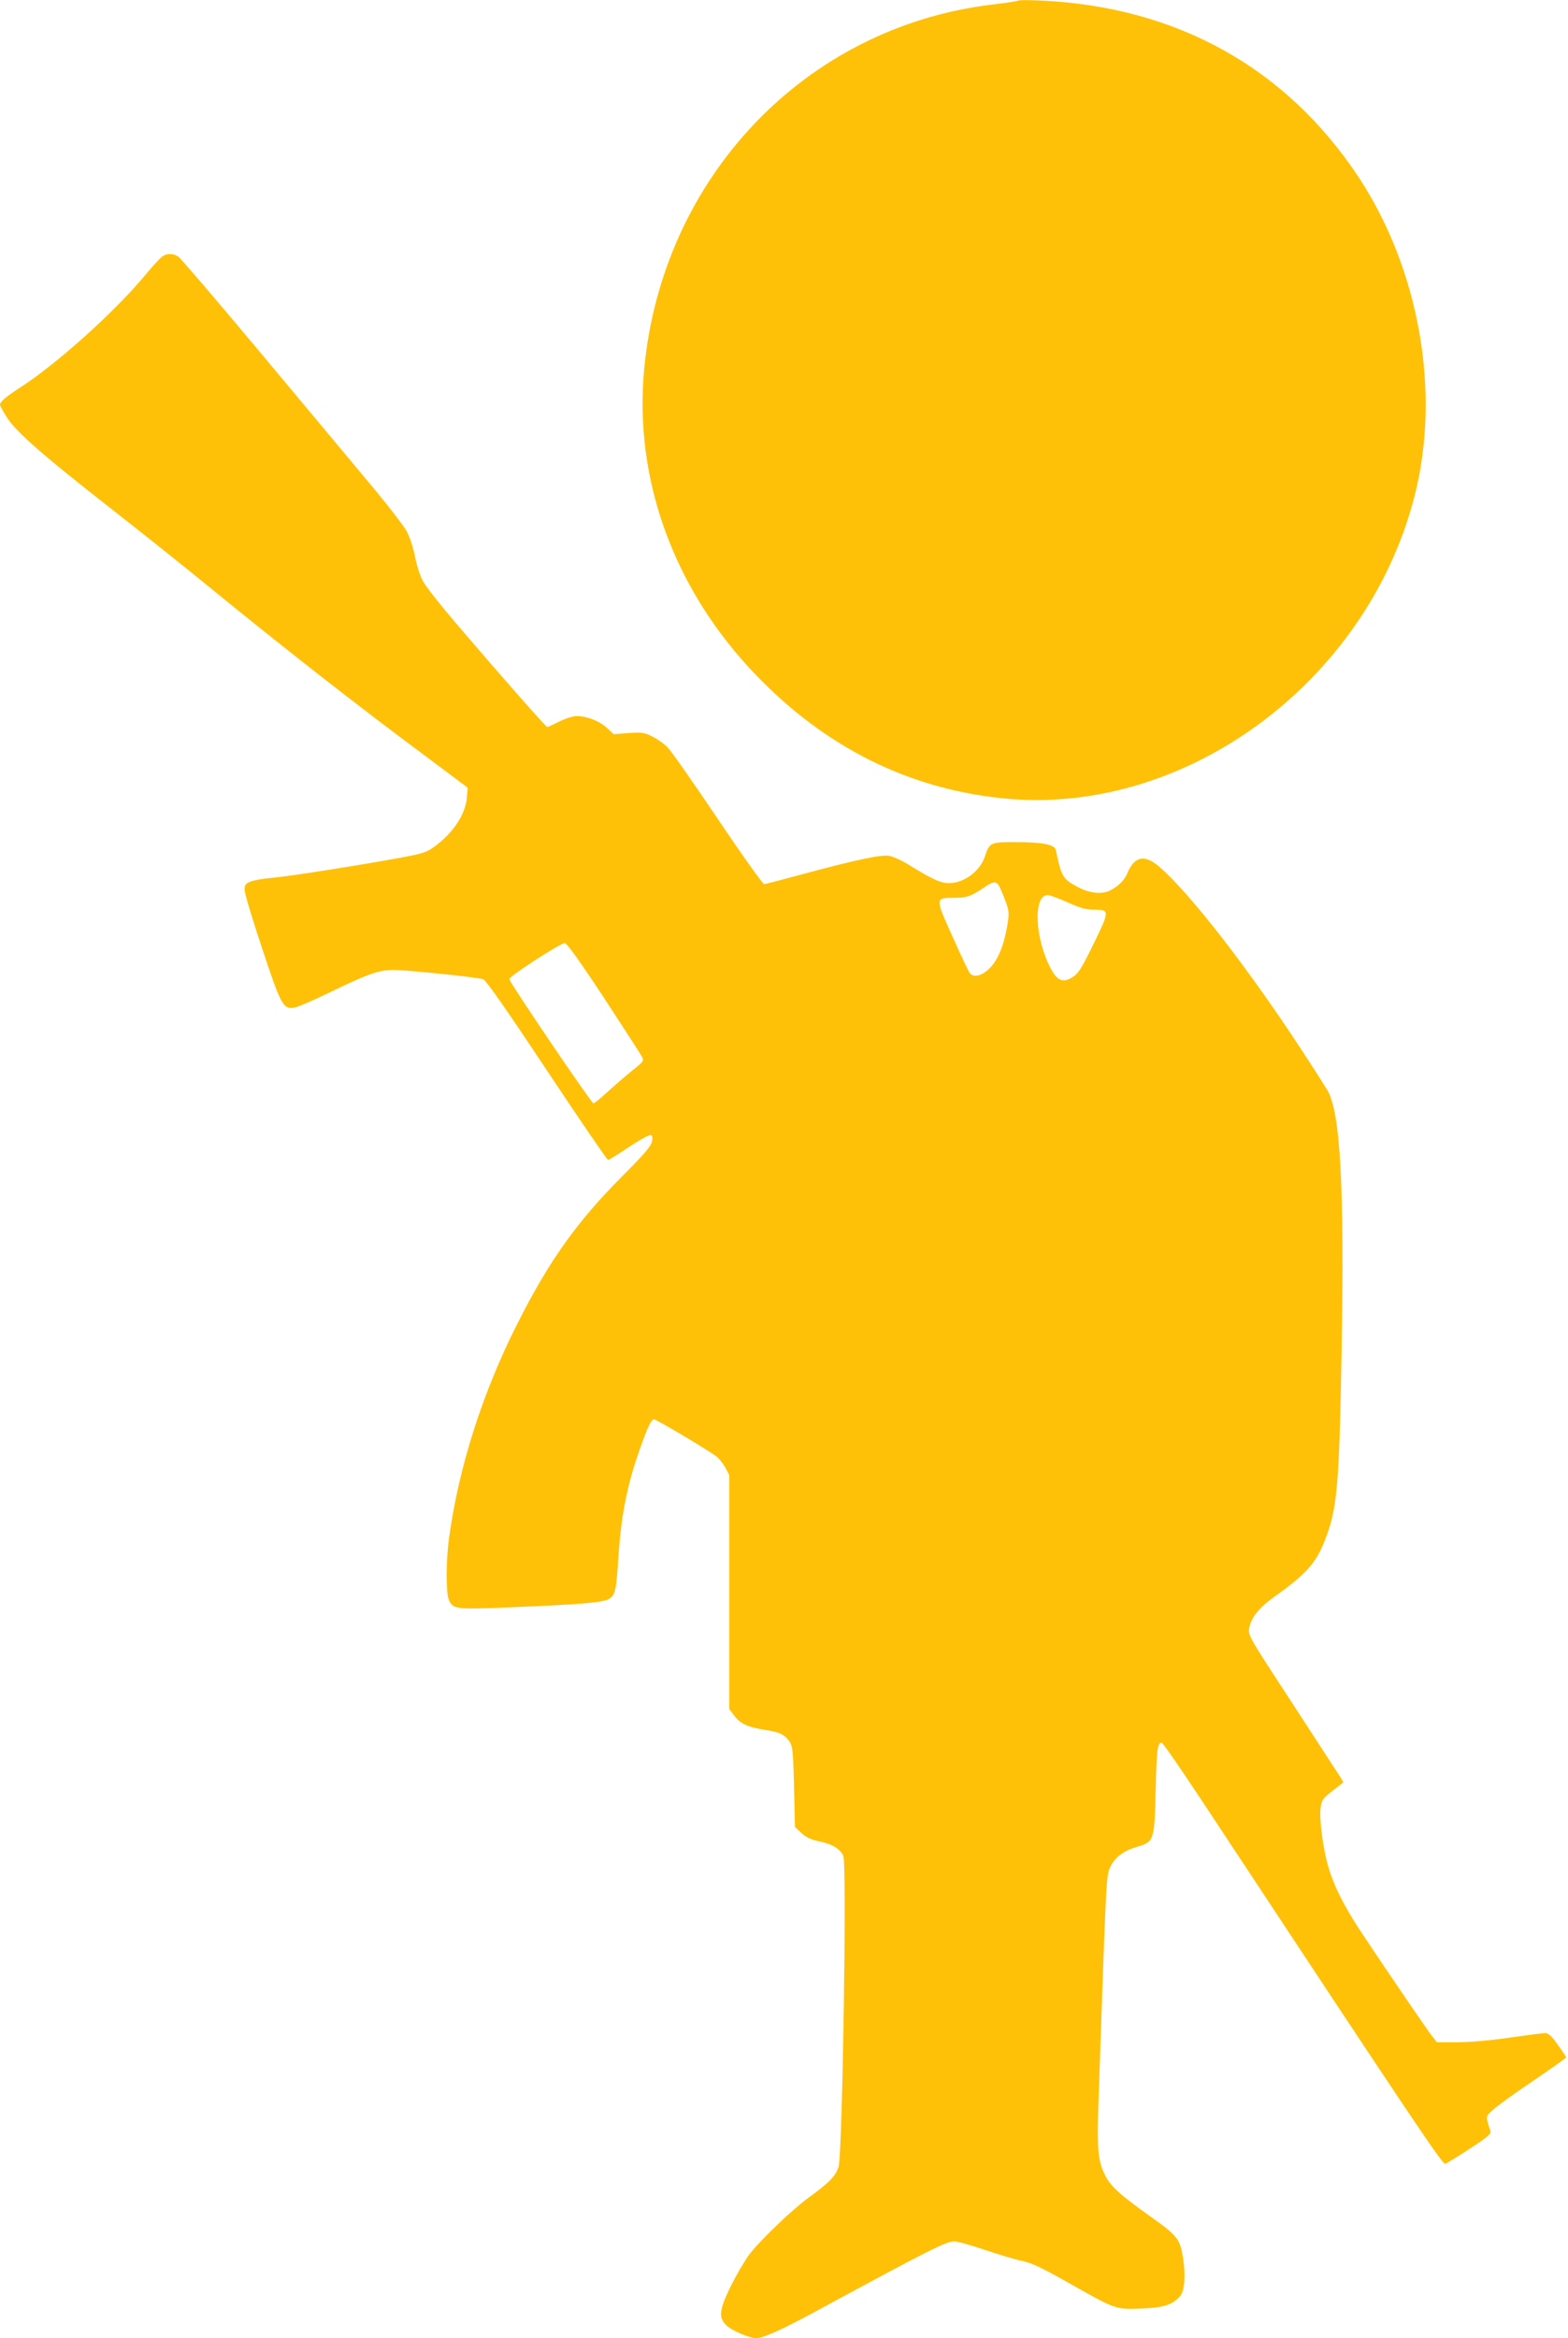
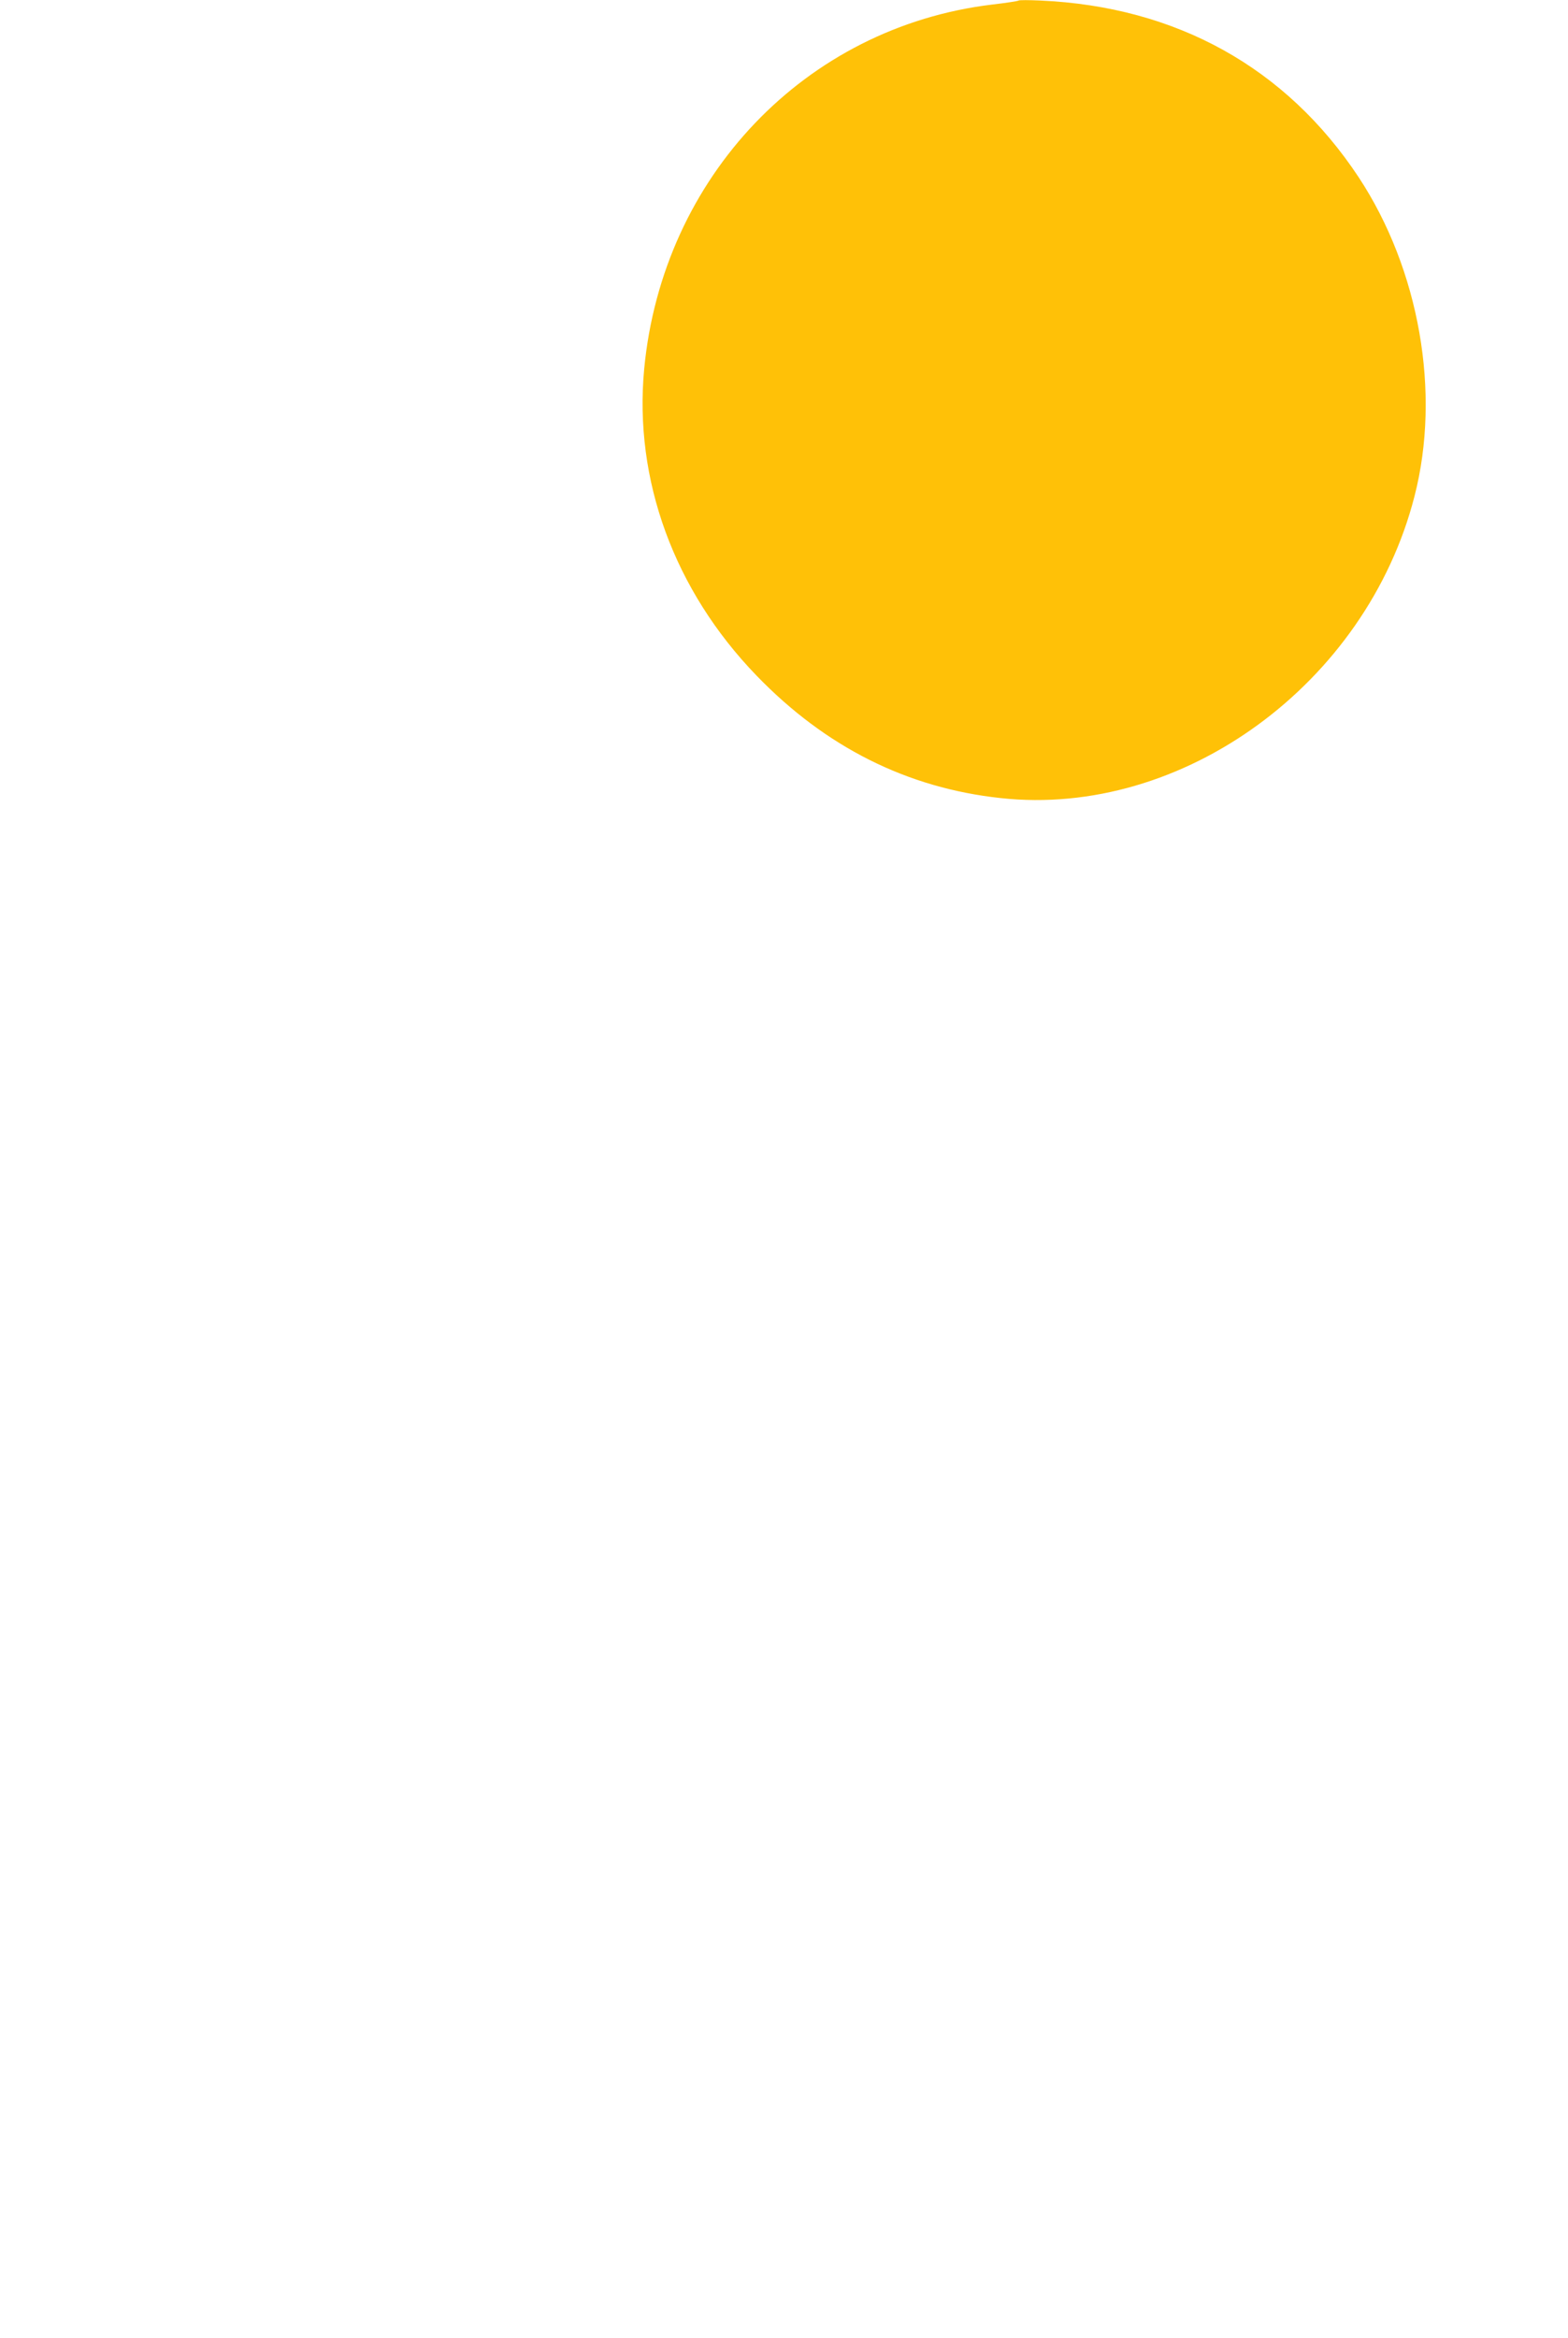
<svg xmlns="http://www.w3.org/2000/svg" version="1.0" width="859pt" height="1280pt" viewBox="0 0 859 1280" preserveAspectRatio="xMidYMid meet">
  <g transform="translate(0,1280) scale(0.1,-0.1)" fill="#ffc107" stroke="none">
    <path d="M5580 12797 c-3 -3 -68 -13 -145 -22 -1022 -123 -1806 -943 -1906 -1995 -57 -607 164 -1212 616 -1679 378 -391 825 -615 1337 -670 996 -109 2004 626 2267 1652 146 566 27 1242 -306 1747 -397 600 -999 934 -1743 967 -63 3 -117 3 -120 0z" />
-     <path d="M884 11392 c-11 -9 -55 -57 -96 -107 -168 -200 -484 -483 -683 -610 -74 -48 -105 -75 -105 -91 0 -6 19 -40 41 -74 54 -80 197 -205 564 -492 160 -125 382 -302 495 -394 443 -362 845 -677 1248 -976 l214 -160 -4 -52 c-8 -94 -74 -194 -177 -270 -43 -32 -65 -39 -185 -61 -227 -42 -626 -105 -711 -111 -44 -4 -95 -13 -112 -20 -28 -11 -33 -18 -33 -46 0 -18 43 -162 96 -320 105 -317 116 -336 181 -323 17 3 105 41 195 85 202 98 264 120 342 120 78 0 464 -40 494 -51 15 -6 133 -175 348 -499 179 -269 330 -490 335 -490 5 0 57 32 115 71 58 39 112 68 119 65 10 -3 11 -14 6 -38 -6 -25 -49 -74 -168 -193 -243 -244 -398 -462 -568 -800 -193 -381 -323 -791 -375 -1175 -17 -121 -17 -298 -2 -336 22 -53 37 -55 315 -44 416 17 538 27 567 49 32 24 36 44 49 243 13 196 44 360 99 525 52 154 78 213 95 213 12 0 276 -156 339 -201 15 -11 38 -39 51 -62 l22 -42 0 -641 0 -640 27 -36 c34 -45 74 -63 168 -78 82 -12 110 -26 137 -67 15 -23 19 -59 23 -246 l5 -219 36 -33 c26 -24 53 -36 95 -45 74 -15 118 -42 134 -81 20 -47 -5 -1634 -26 -1701 -16 -51 -54 -89 -166 -170 -88 -64 -267 -235 -324 -311 -25 -34 -70 -111 -100 -171 -64 -131 -69 -172 -26 -215 29 -29 127 -71 166 -71 37 0 150 51 344 157 606 328 695 373 741 373 15 0 87 -20 161 -45 74 -25 166 -53 205 -61 54 -11 109 -37 246 -114 273 -154 268 -153 407 -148 124 4 173 19 216 67 25 27 32 112 18 204 -17 111 -29 126 -181 234 -167 119 -216 164 -246 223 -42 83 -47 143 -35 467 40 1165 40 1175 62 1221 25 54 71 89 144 111 96 28 98 31 105 304 5 229 10 267 33 267 6 0 108 -148 227 -328 1182 -1790 1312 -1983 1327 -1977 9 3 70 40 135 83 84 54 117 81 113 92 -28 90 -29 81 12 119 21 20 120 92 220 159 100 68 182 126 182 129 0 3 -20 34 -46 69 -33 48 -51 64 -69 64 -13 0 -100 -11 -195 -25 -104 -15 -217 -25 -285 -25 l-113 0 -30 38 c-33 43 -295 428 -395 580 -88 135 -141 242 -171 345 -29 101 -50 265 -41 324 6 39 13 50 66 90 l59 46 -22 36 c-13 20 -130 200 -261 401 -229 350 -239 366 -234 404 8 57 53 114 137 174 174 123 230 185 279 312 67 173 78 293 91 1050 15 887 -7 1288 -77 1410 -15 25 -78 124 -141 220 -295 451 -617 865 -782 1006 -80 68 -135 57 -174 -36 -17 -40 -47 -70 -95 -95 -46 -23 -116 -15 -182 22 -77 41 -85 56 -115 200 -6 30 -74 43 -224 43 -135 0 -139 -2 -165 -80 -32 -95 -146 -164 -233 -140 -37 10 -89 37 -195 103 -32 19 -75 38 -96 42 -45 7 -179 -21 -472 -100 -110 -30 -207 -55 -213 -55 -7 0 -122 161 -255 359 -133 197 -256 373 -274 390 -17 18 -54 44 -81 58 -46 23 -58 25 -132 20 l-82 -6 -36 33 c-39 38 -111 66 -166 66 -21 0 -62 -13 -96 -30 -32 -16 -62 -30 -66 -30 -7 0 -244 269 -494 561 -88 103 -172 209 -187 238 -16 28 -35 88 -43 133 -9 46 -29 108 -45 138 -16 31 -118 162 -227 291 -108 130 -378 452 -599 717 -221 264 -413 488 -425 496 -29 21 -68 20 -94 -2z m4585 -3435 c6 -8 22 -44 36 -81 23 -61 24 -73 15 -132 -18 -113 -50 -194 -95 -241 -43 -45 -91 -58 -112 -30 -6 6 -48 95 -93 196 -98 216 -98 216 6 216 71 0 94 8 170 60 42 28 57 31 73 12z m380 -97 c69 -31 101 -40 144 -40 87 0 87 -5 -2 -187 -67 -137 -84 -163 -116 -183 -51 -32 -82 -20 -117 45 -89 165 -100 405 -18 405 11 0 60 -18 109 -40z m-2542 -520 c106 -162 200 -307 208 -322 14 -26 14 -27 -58 -84 -39 -32 -100 -85 -134 -116 -34 -32 -67 -58 -72 -58 -11 0 -461 664 -461 680 0 16 283 199 304 197 12 -1 82 -98 213 -297z" />
  </g>
</svg>